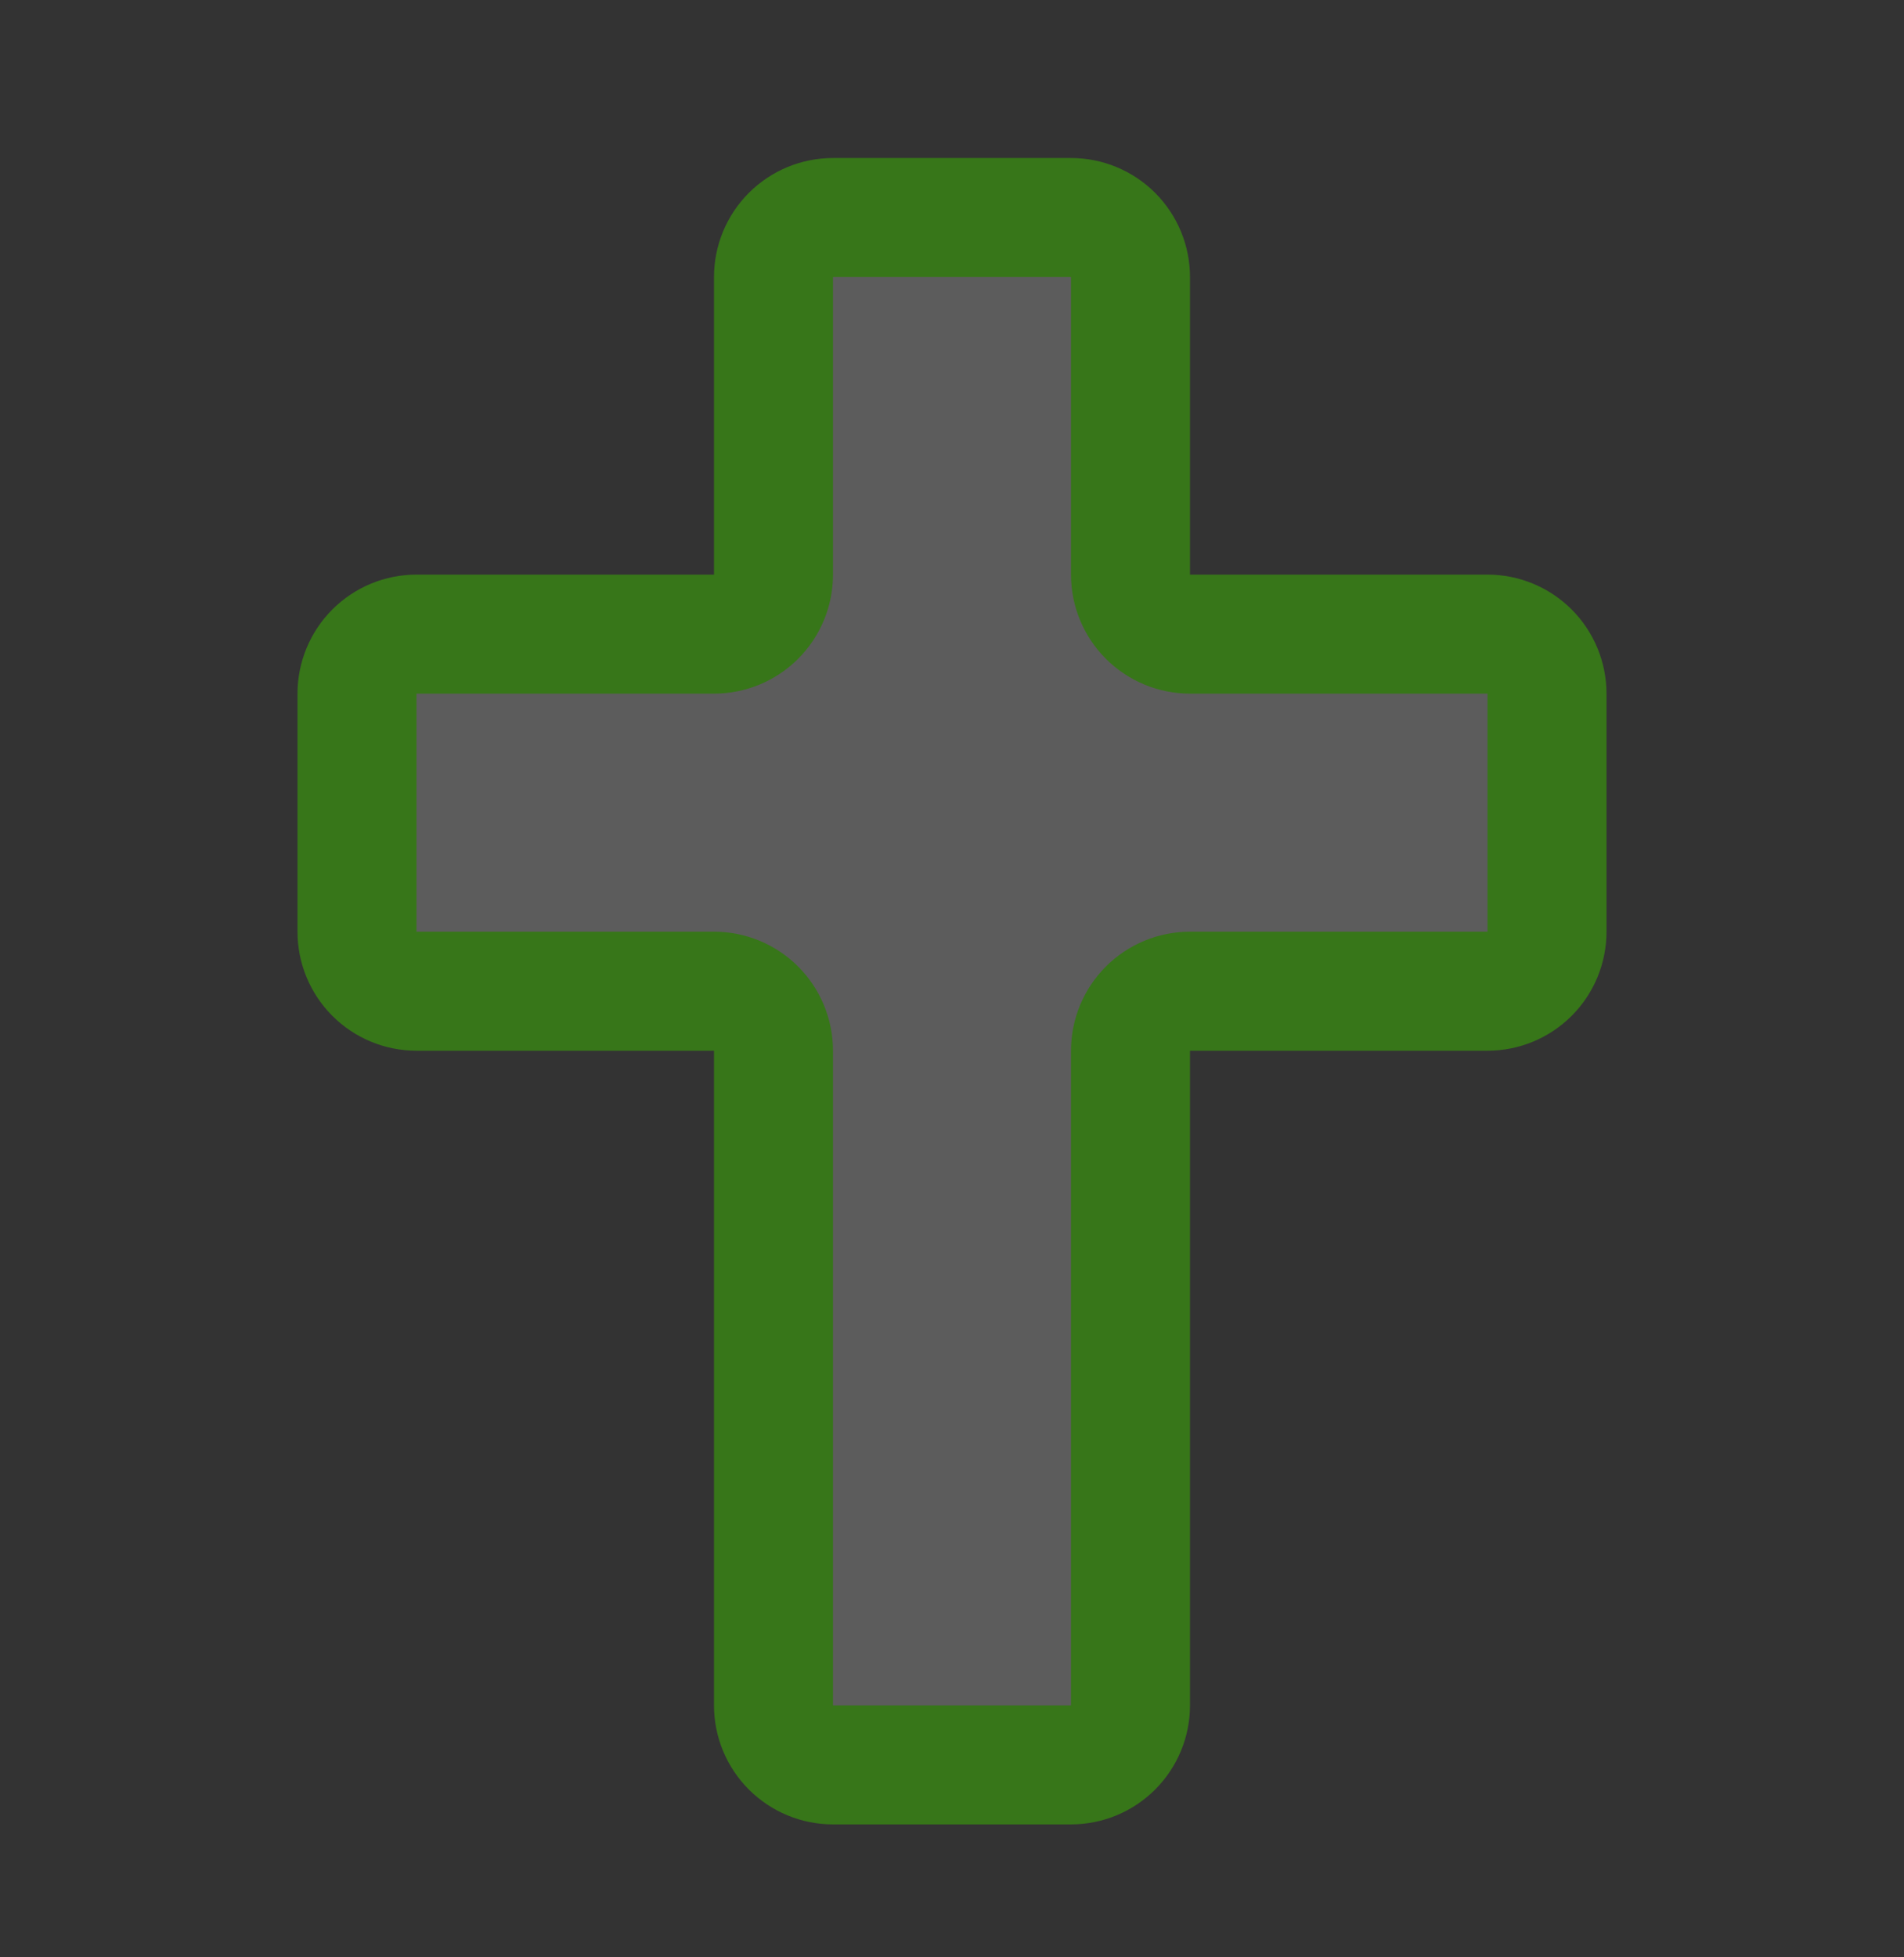
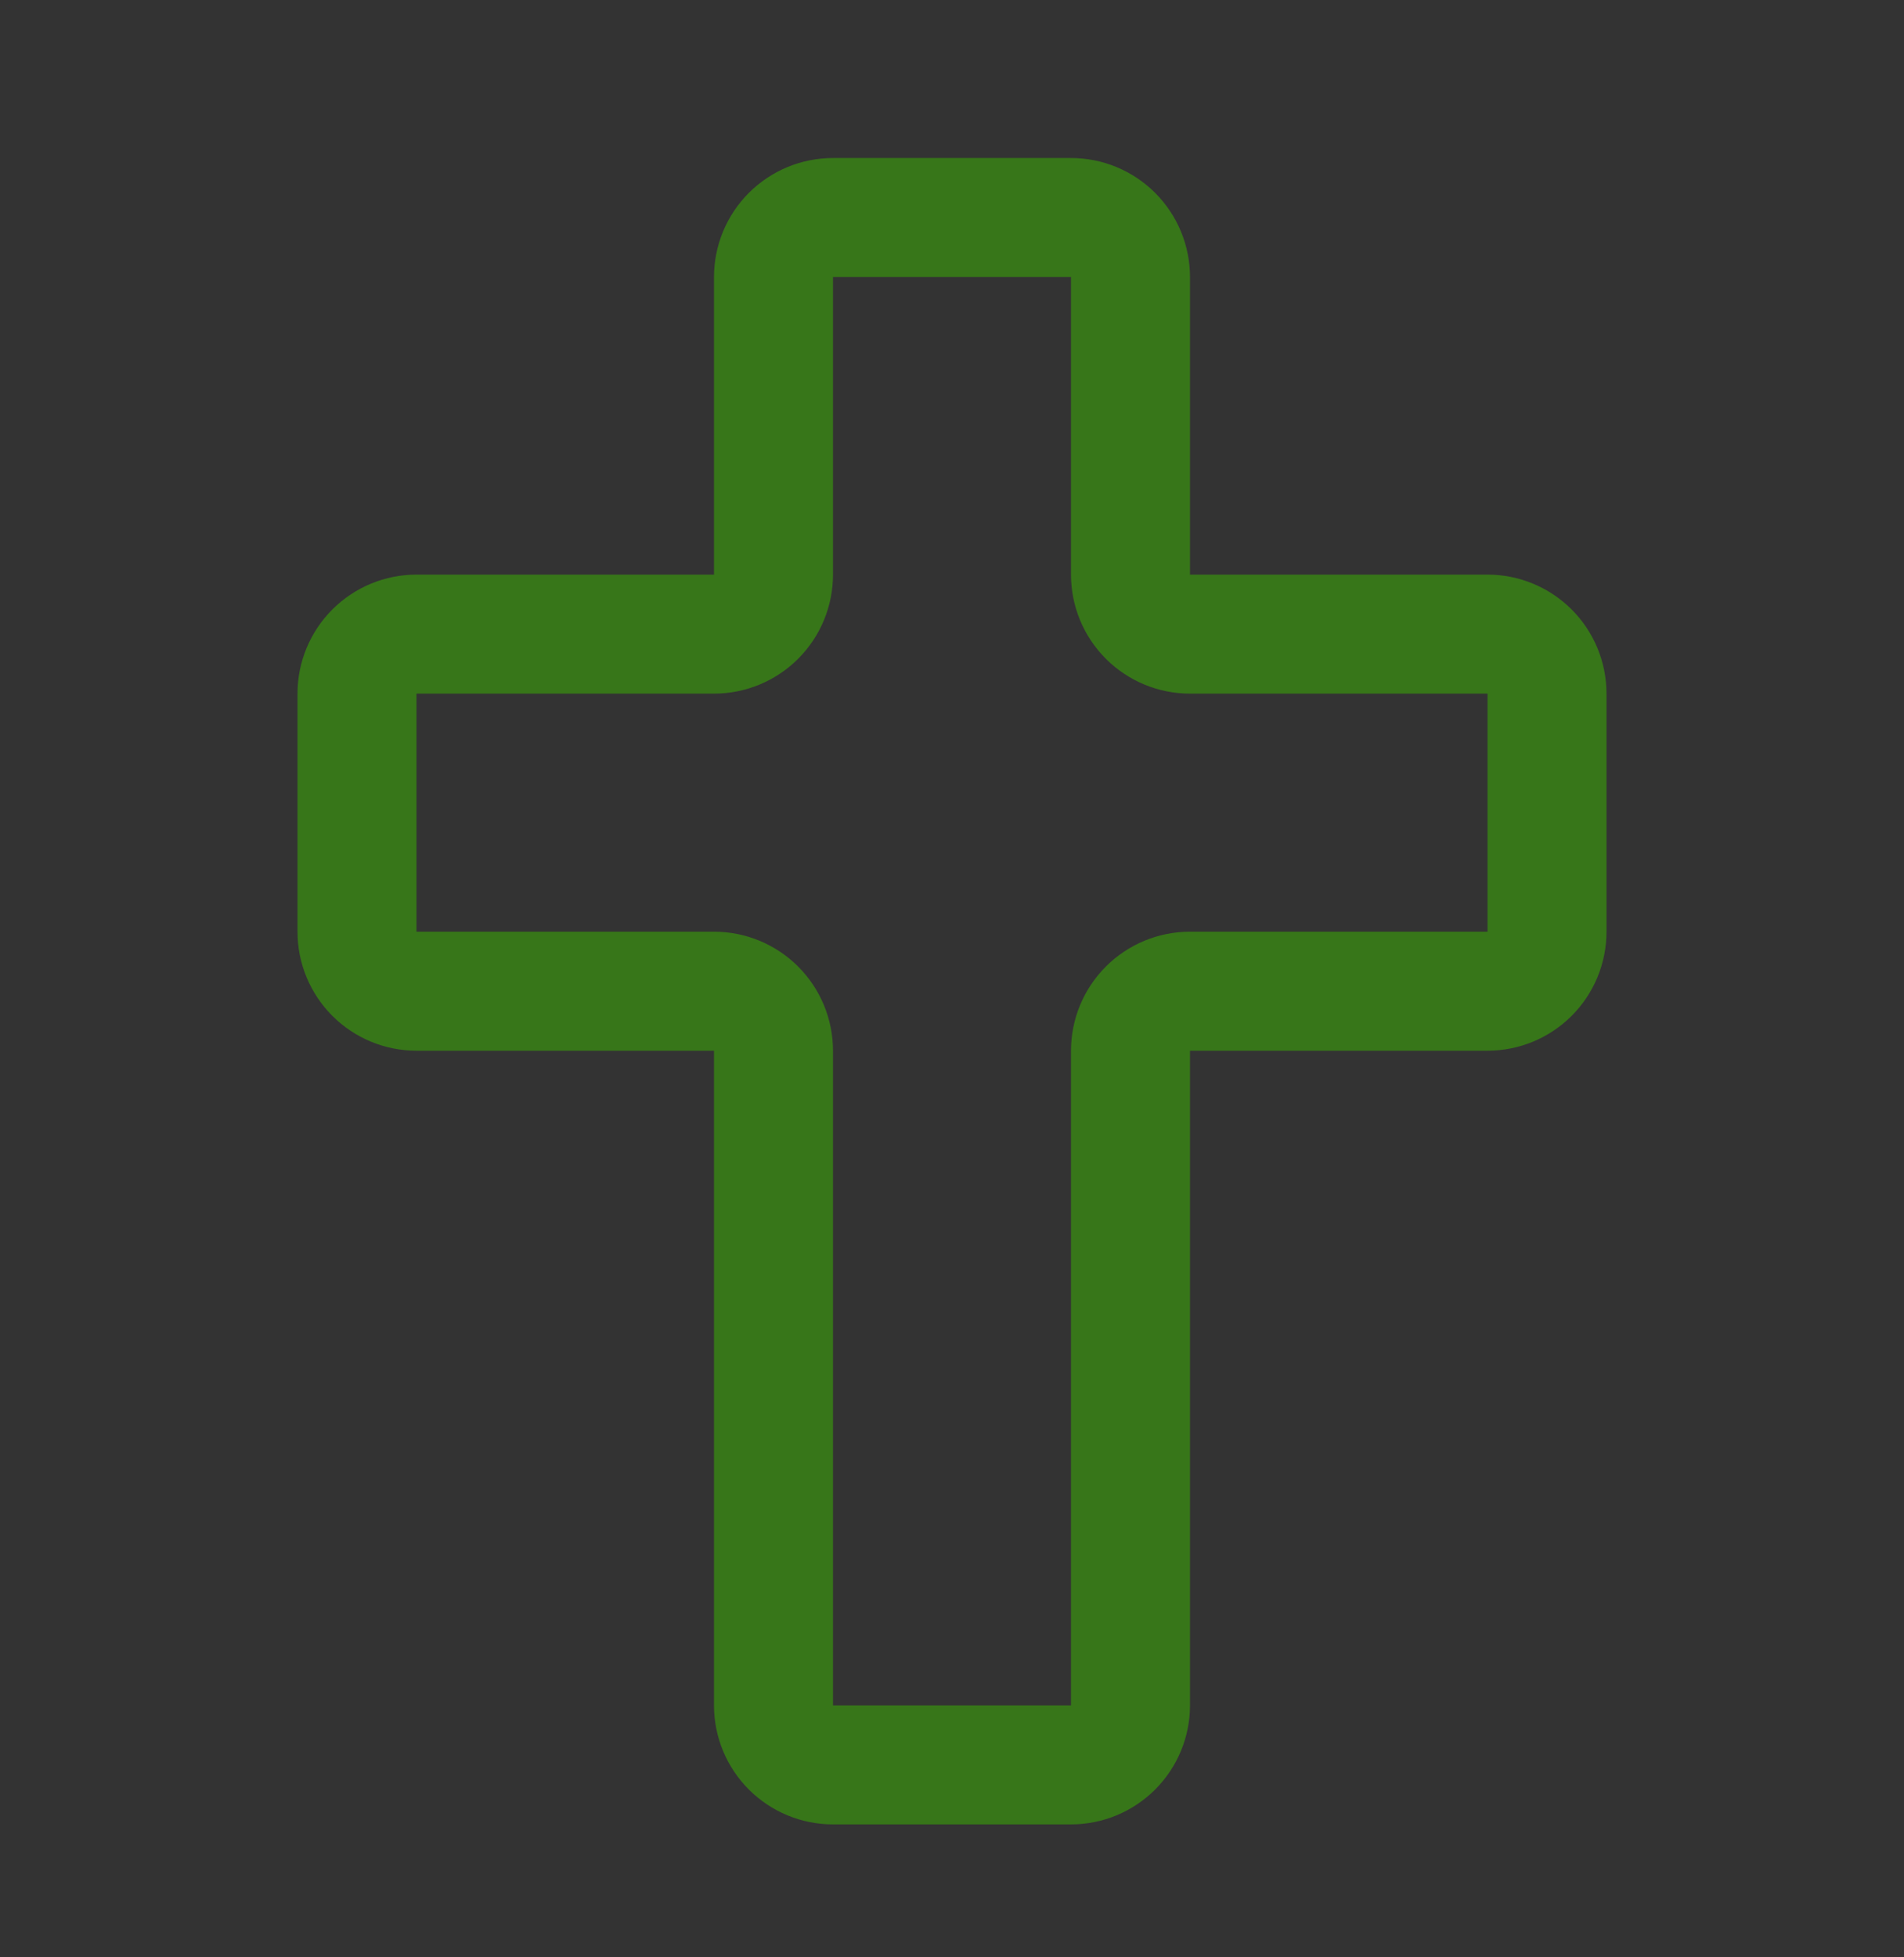
<svg xmlns="http://www.w3.org/2000/svg" width="36" height="37" viewBox="0 0 36 37" fill="none">
  <rect x="0" y="0" width="36" height="37" fill="#333333" stroke="none" />
-   <path opacity="0.2" d="M29.25 13.112V17.612C29.25 17.911 29.131 18.197 28.921 18.408C28.709 18.619 28.423 18.737 28.125 18.737H22.5C22.202 18.737 21.916 18.856 21.704 19.067C21.494 19.278 21.375 19.564 21.375 19.862V32.237C21.375 32.536 21.256 32.822 21.046 33.033C20.834 33.244 20.548 33.362 20.25 33.362H15.75C15.452 33.362 15.165 33.244 14.954 33.033C14.744 32.822 14.625 32.536 14.625 32.237V19.862C14.625 19.564 14.506 19.278 14.296 19.067C14.085 18.856 13.798 18.737 13.5 18.737H7.875C7.577 18.737 7.29 18.619 7.08 18.408C6.869 18.197 6.75 17.911 6.75 17.612V13.112C6.75 12.814 6.869 12.528 7.08 12.317C7.29 12.106 7.577 11.987 7.875 11.987H13.5C13.798 11.987 14.085 11.869 14.296 11.658C14.506 11.447 14.625 11.161 14.625 10.862V5.237C14.625 4.939 14.744 4.653 14.954 4.442C15.165 4.231 15.452 4.112 15.75 4.112H20.25C20.548 4.112 20.834 4.231 21.046 4.442C21.256 4.653 21.375 4.939 21.375 5.237V10.862C21.375 11.161 21.494 11.447 21.704 11.658C21.916 11.869 22.202 11.987 22.5 11.987H28.125C28.423 11.987 28.709 12.106 28.921 12.317C29.131 12.528 29.25 12.814 29.25 13.112Z" fill="white" />
  <path d="M28.125 10.862H22.5V5.237C22.5 4.641 22.263 4.068 21.841 3.646C21.419 3.224 20.847 2.987 20.25 2.987H15.75C15.153 2.987 14.581 3.224 14.159 3.646C13.737 4.068 13.5 4.641 13.5 5.237V10.862H7.875C7.278 10.862 6.706 11.099 6.284 11.521C5.862 11.943 5.625 12.516 5.625 13.112V17.612C5.625 18.209 5.862 18.781 6.284 19.203C6.706 19.625 7.278 19.862 7.875 19.862H13.5V32.237C13.5 32.834 13.737 33.406 14.159 33.828C14.581 34.25 15.153 34.487 15.75 34.487H20.25C20.847 34.487 21.419 34.25 21.841 33.828C22.263 33.406 22.5 32.834 22.5 32.237V19.862H28.125C28.722 19.862 29.294 19.625 29.716 19.203C30.138 18.781 30.375 18.209 30.375 17.612V13.112C30.375 12.516 30.138 11.943 29.716 11.521C29.294 11.099 28.722 10.862 28.125 10.862ZM28.125 17.612H22.5C21.903 17.612 21.331 17.849 20.909 18.271C20.487 18.693 20.25 19.266 20.25 19.862V32.237H15.75V19.862C15.75 19.266 15.513 18.693 15.091 18.271C14.669 17.849 14.097 17.612 13.5 17.612H7.875V13.112H13.5C14.097 13.112 14.669 12.875 15.091 12.453C15.513 12.031 15.75 11.459 15.75 10.862V5.237H20.25V10.862C20.25 11.459 20.487 12.031 20.909 12.453C21.331 12.875 21.903 13.112 22.5 13.112H28.125V17.612Z" fill="#377619" />
</svg>